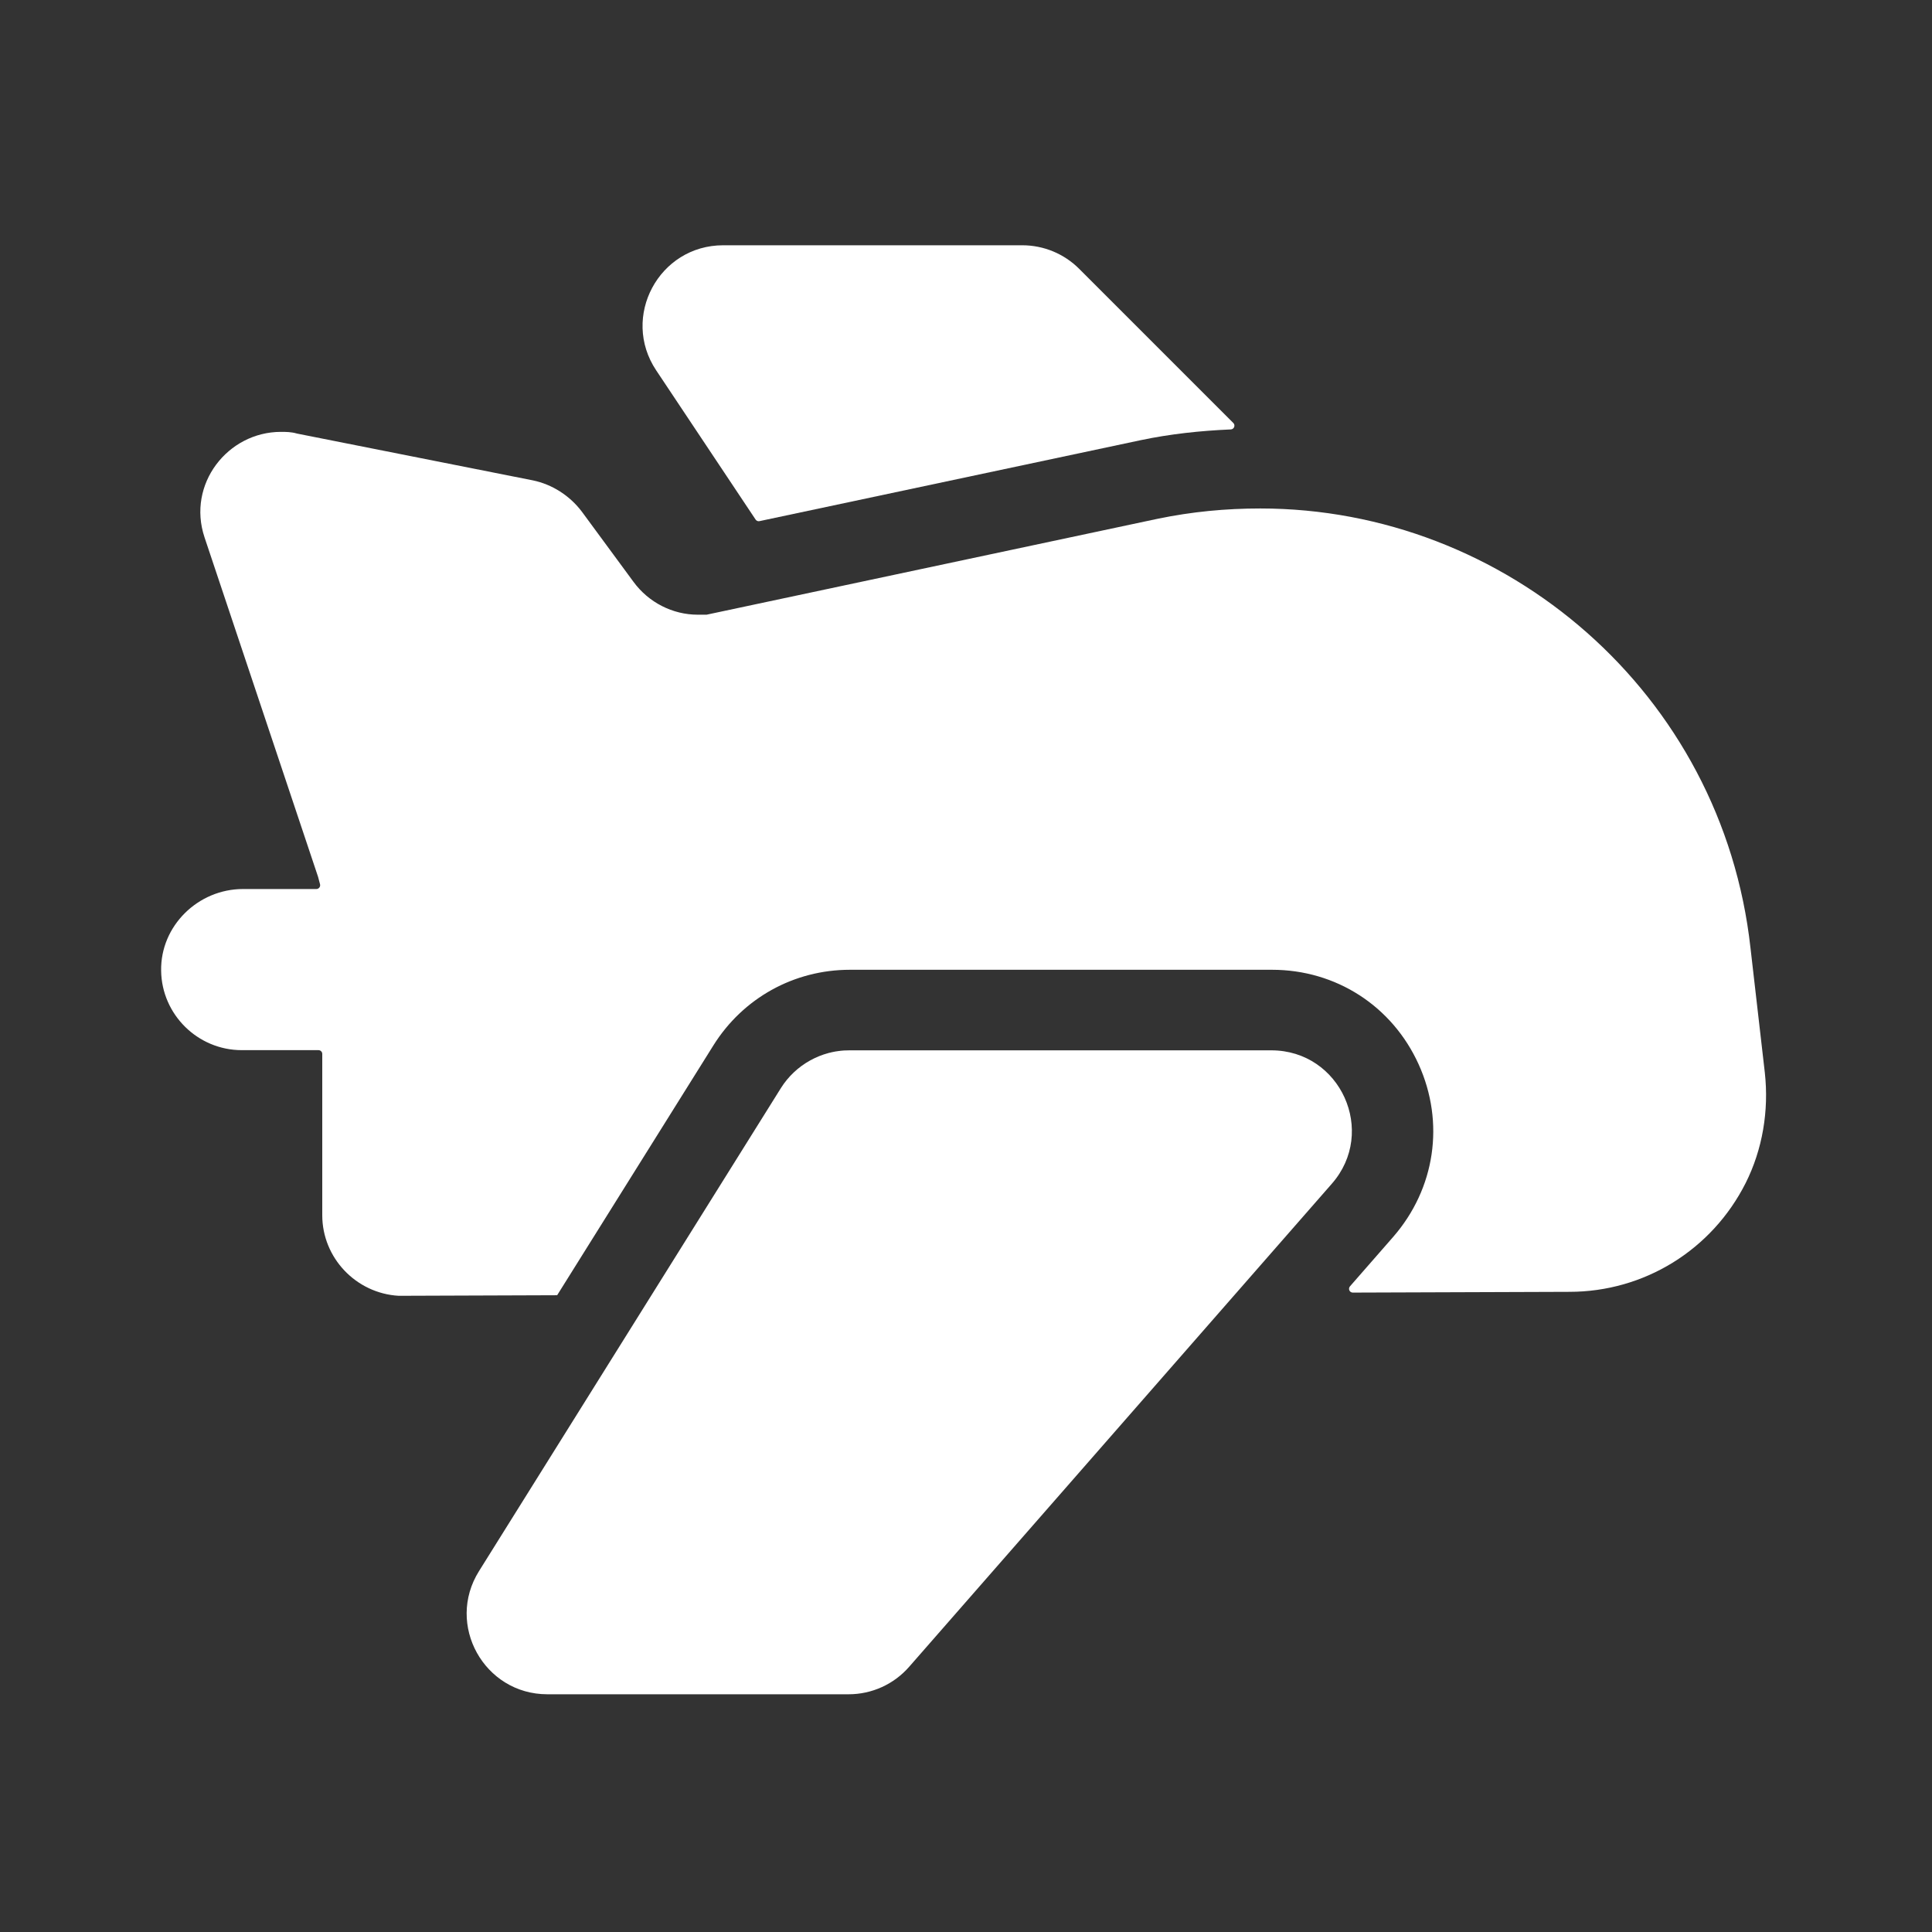
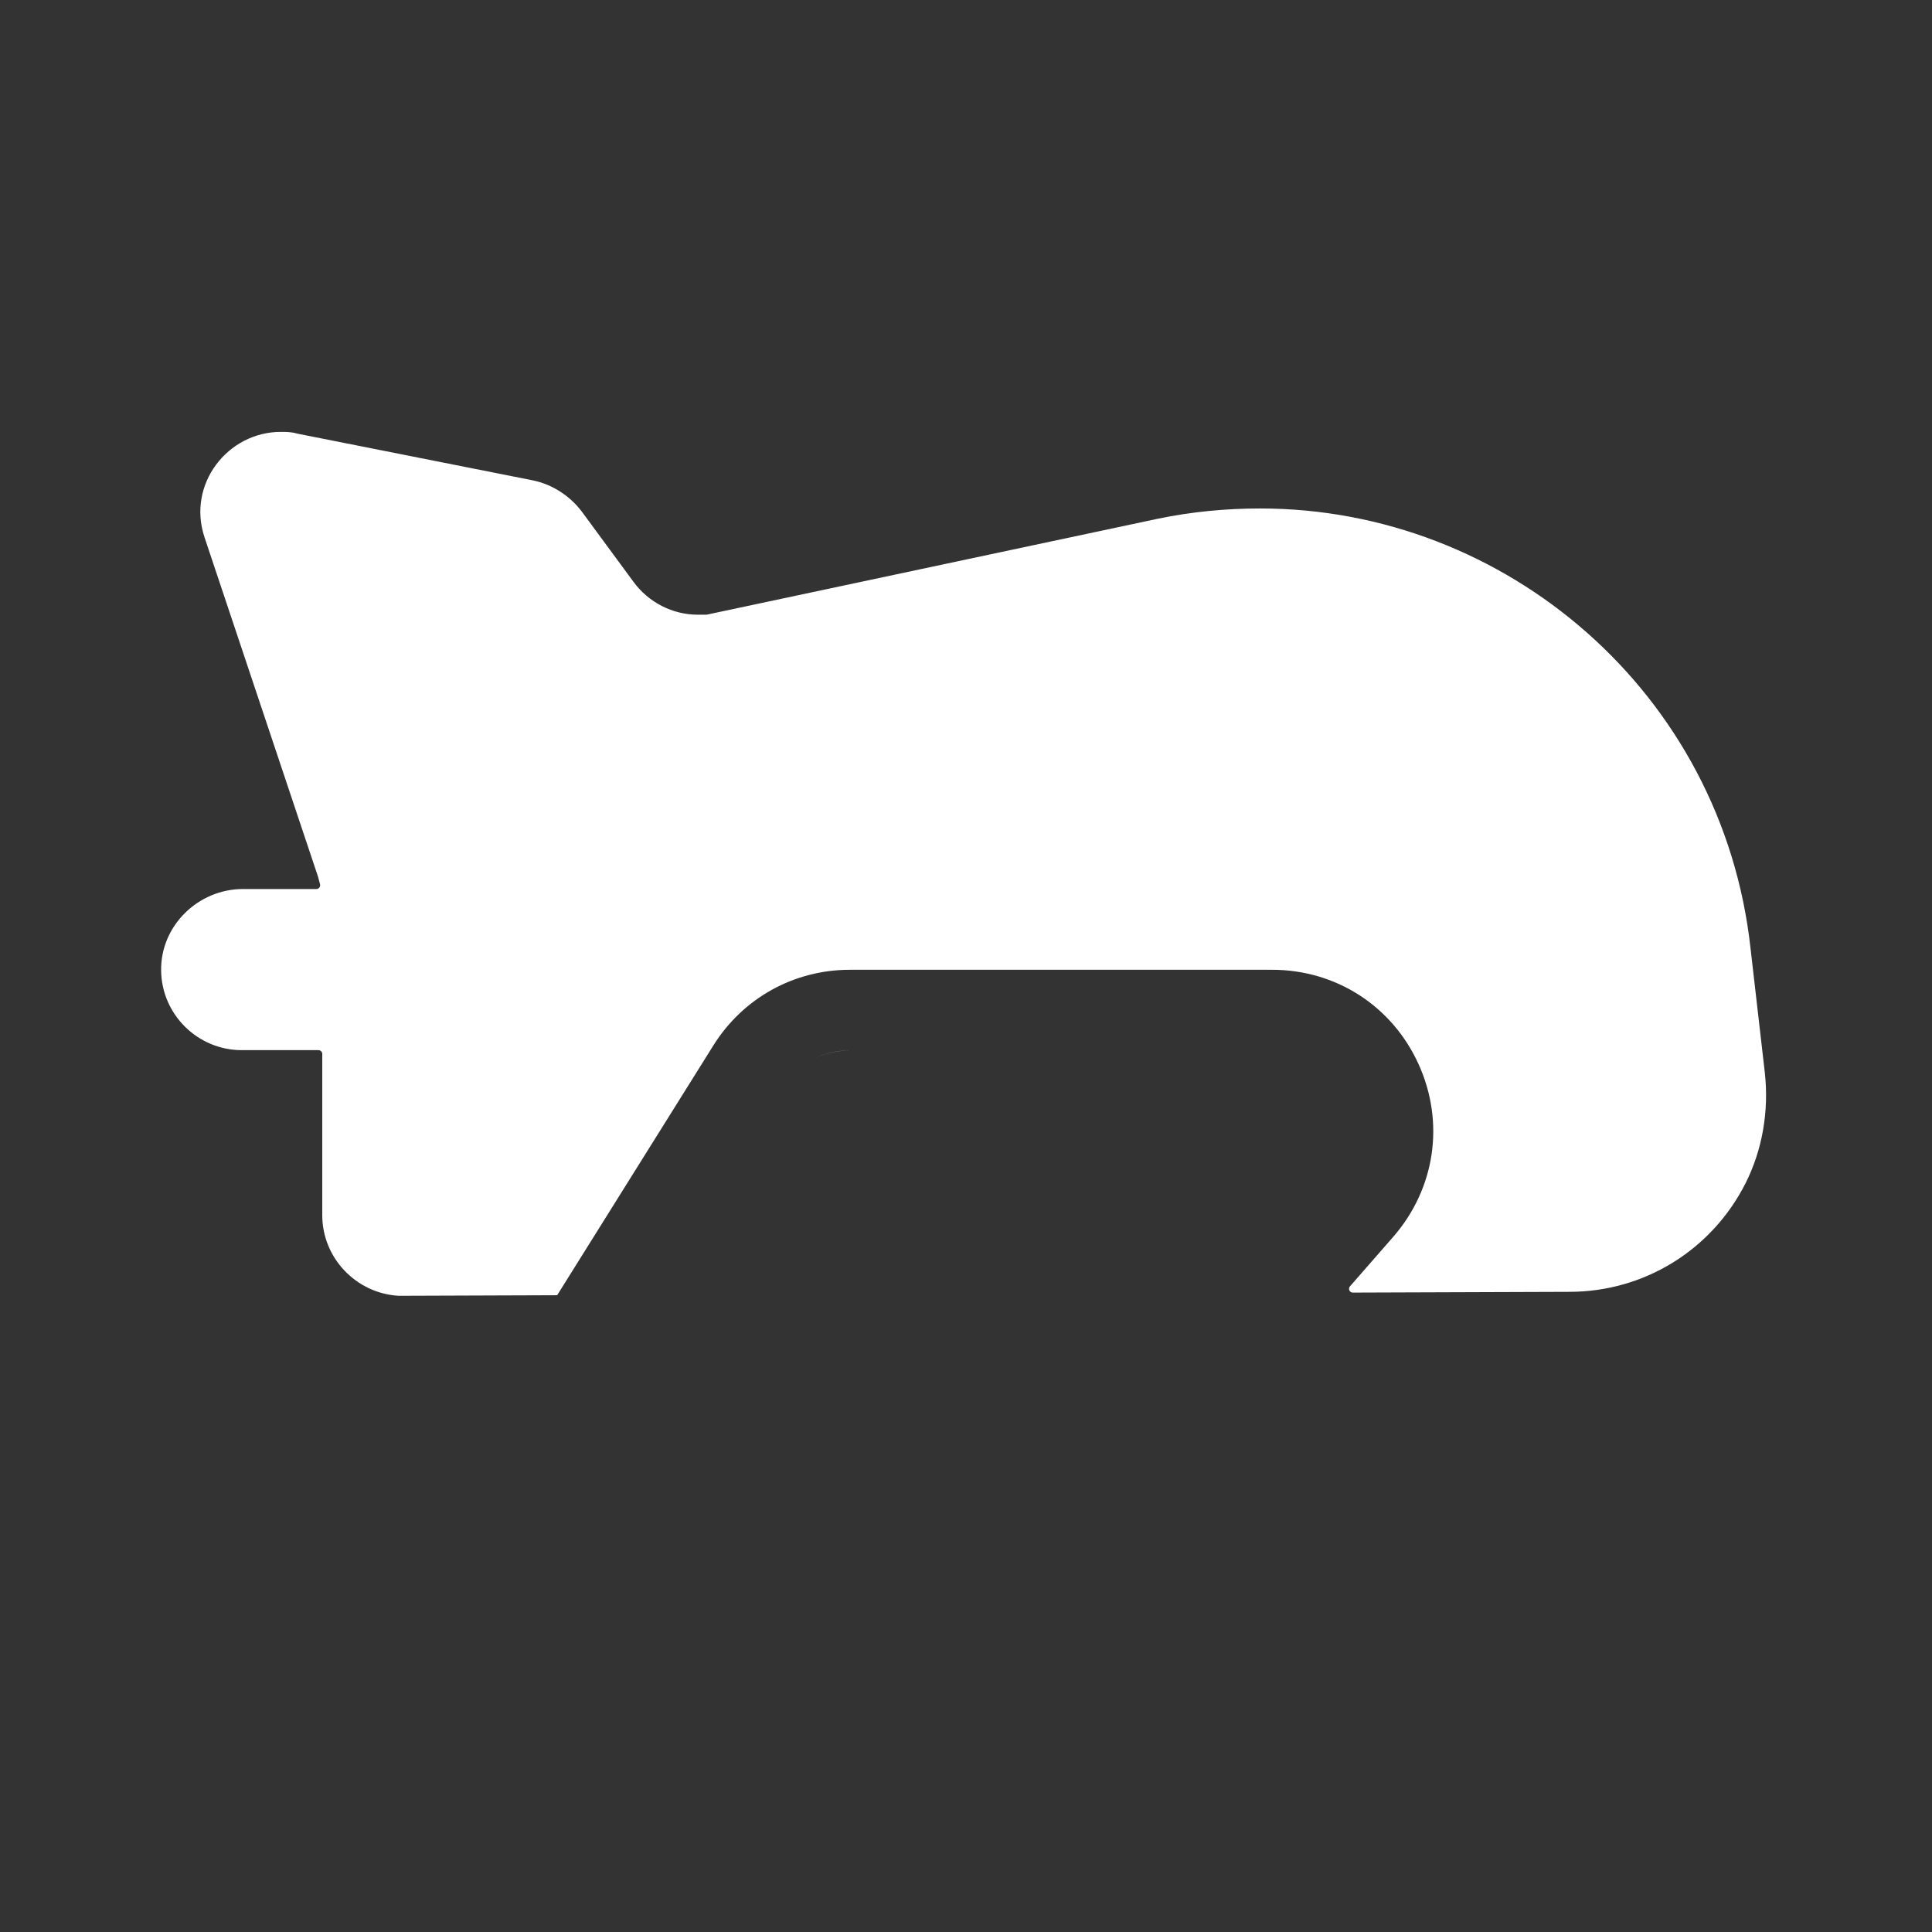
<svg xmlns="http://www.w3.org/2000/svg" t="1728042267414" class="icon" viewBox="0 0 1024 1024" version="1.1" p-id="21097" width="24" height="24">
  <rect x="0" y="0" width="1024" height="1024" fill="#333333" stroke="none" />
  <path d="M429.5 562.1c6.2-3.5 13.3-5.3 20.7-5.3-7.4-0.1-14.5 1.8-20.7 5.3z" fill="#ffffff" p-id="21098" />
  <path d="M927.8 502.5c-14.9-135.2-129.7-233-259.8-233-18.3 0-36.3 1.7-54.6 5.5l-238.9 50.8h-4.7c-13.2 0-26-6.4-34.1-17.5l-27.3-37.1c-6.4-8.5-15.8-14.5-26-16.6l-125-24.8c-3-0.9-6-0.9-8.5-0.9-28.2 0-49.9 27.7-40.5 55.9l60.2 180c0.3 1.3 0.7 2.5 1 3.8 0.4 1.3-0.6 2.6-1.9 2.6h-38.9c-23.8 0-43.8 19.5-43.4 43.3 0.3 23.2 19.4 42.1 42.7 42.1h40.7c1.1 0 2 0.9 2 2v85.5c0 22.6 17.9 41.4 40.5 42.7l84-0.3 82.8-132.4c15.7-25.1 42.7-40.1 72.4-40.1h223.7c33.9 0 63.7 19.2 77.7 50.1 14 30.9 8.8 65.9-13.5 91.5l-22.9 26.2c-1.1 1.3-0.2 3.3 1.5 3.3l114.8-0.4c39.7 0 75.5-22.2 93.4-57.6 9-17.9 12.4-38.4 10.2-58.5l-7.6-66.1z" fill="#ffffff" p-id="21099" />
-   <path d="M673.8 556.7H450.1c-14.7 0-28.4 7.6-36.2 20l-160 256c-17.8 28.4 2.7 65.3 36.2 65.3h159.7c12.3 0 24-5.3 32.1-14.6l224-256c24.1-27.5 4.6-70.7-32.1-70.7zM400.5 275.4c0.5 0.7 1.3 1 2.1 0.8l202-42.9c15.7-3.3 31.6-5 47.8-5.7 1.7-0.1 2.5-2.2 1.3-3.4L572 142.5c-8-8-18.8-12.5-30.2-12.5H383.3c-34.1 0-54.4 38-35.5 66.3l52.7 79.1z" fill="#ffffff" p-id="21100" />
</svg>